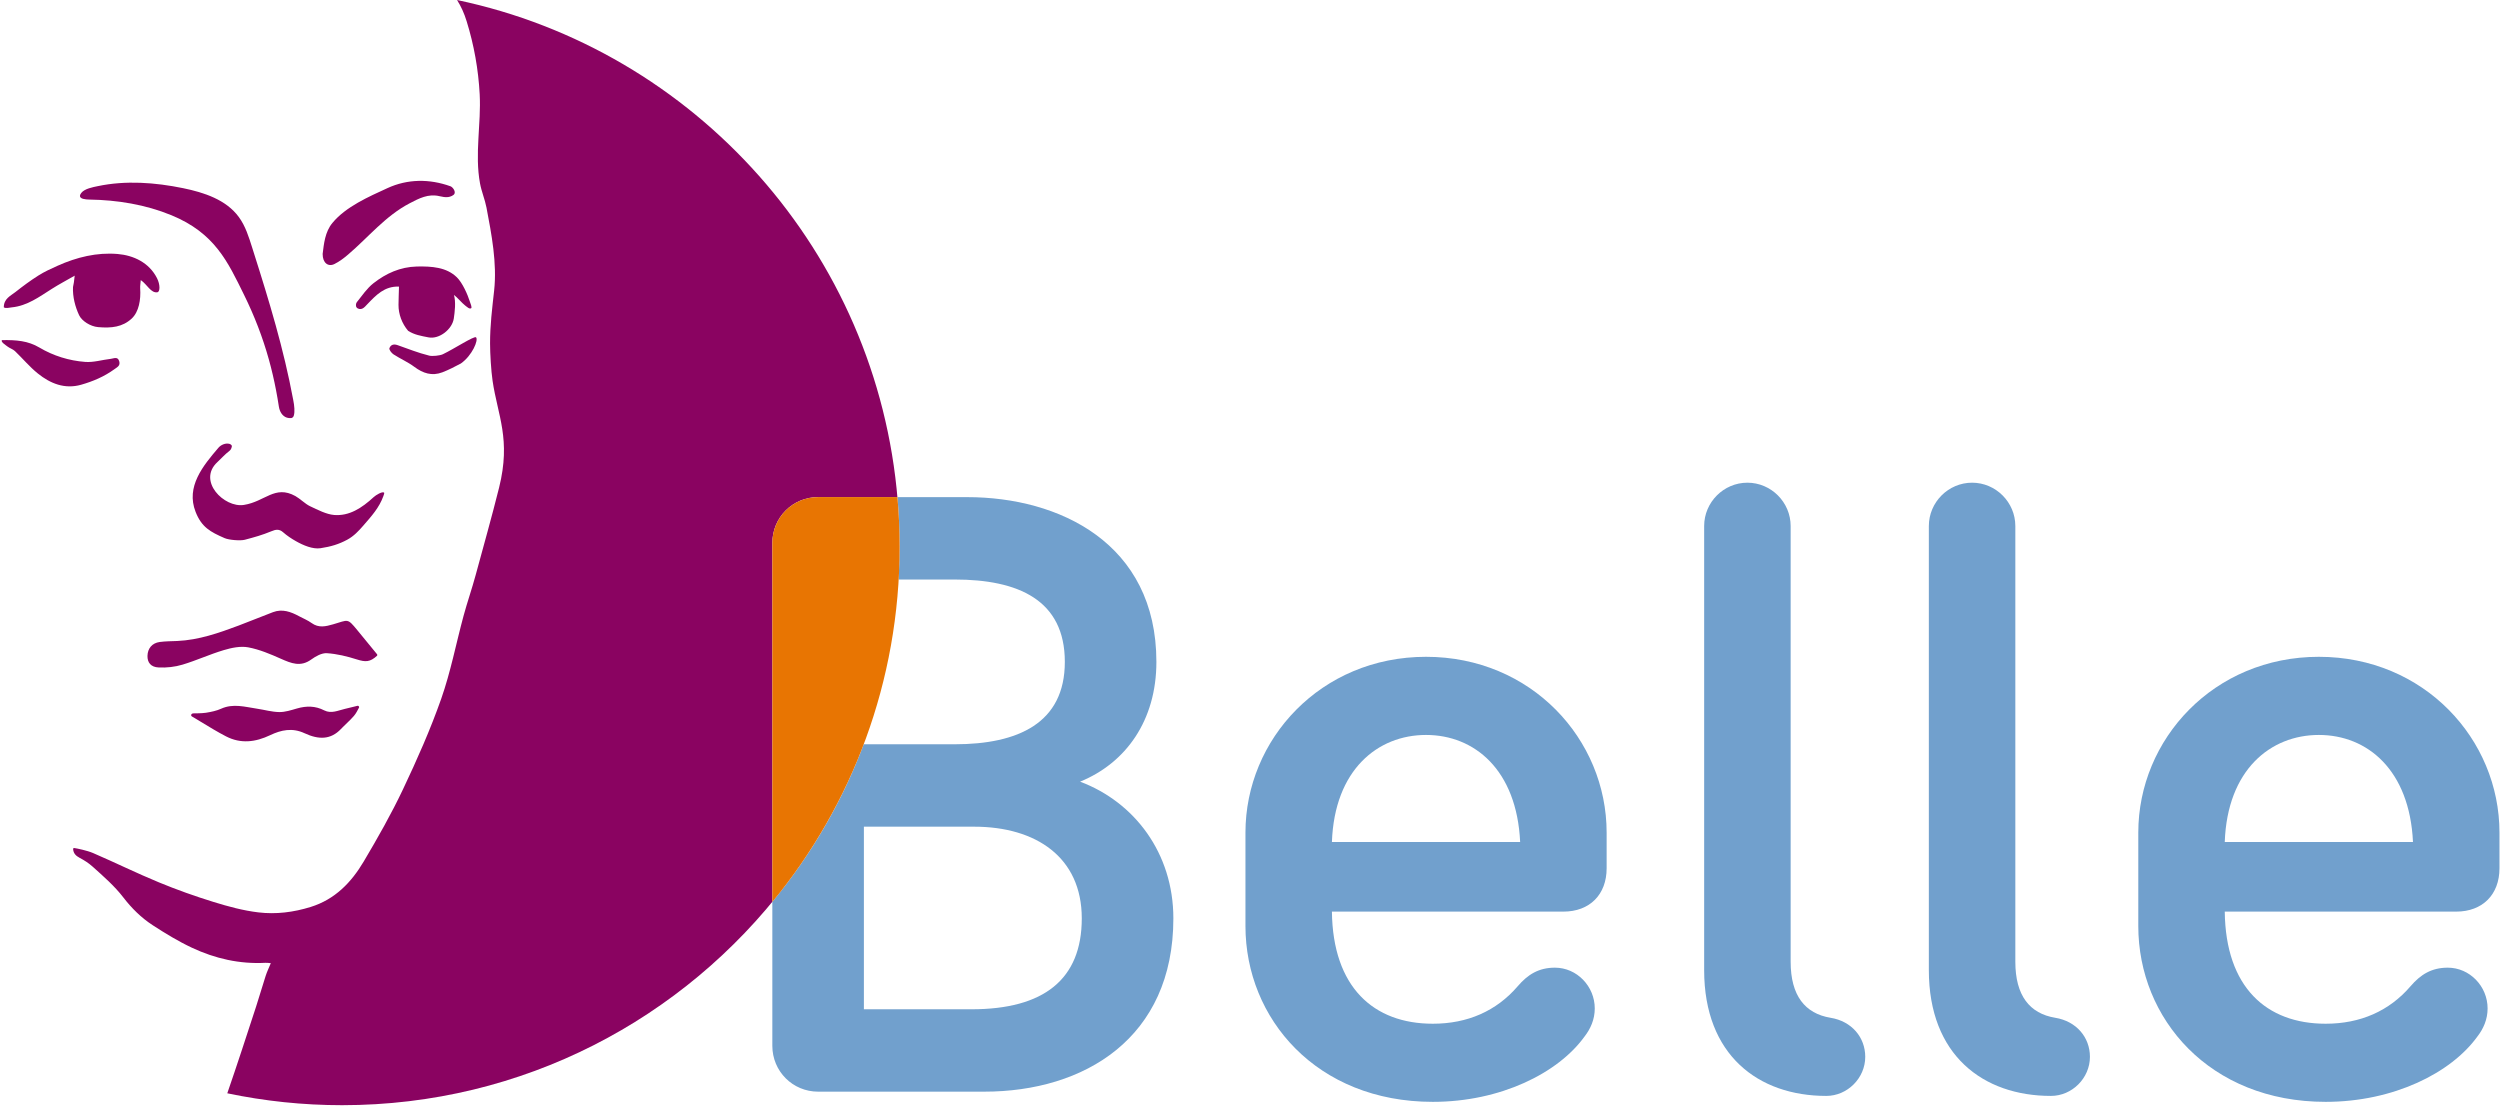
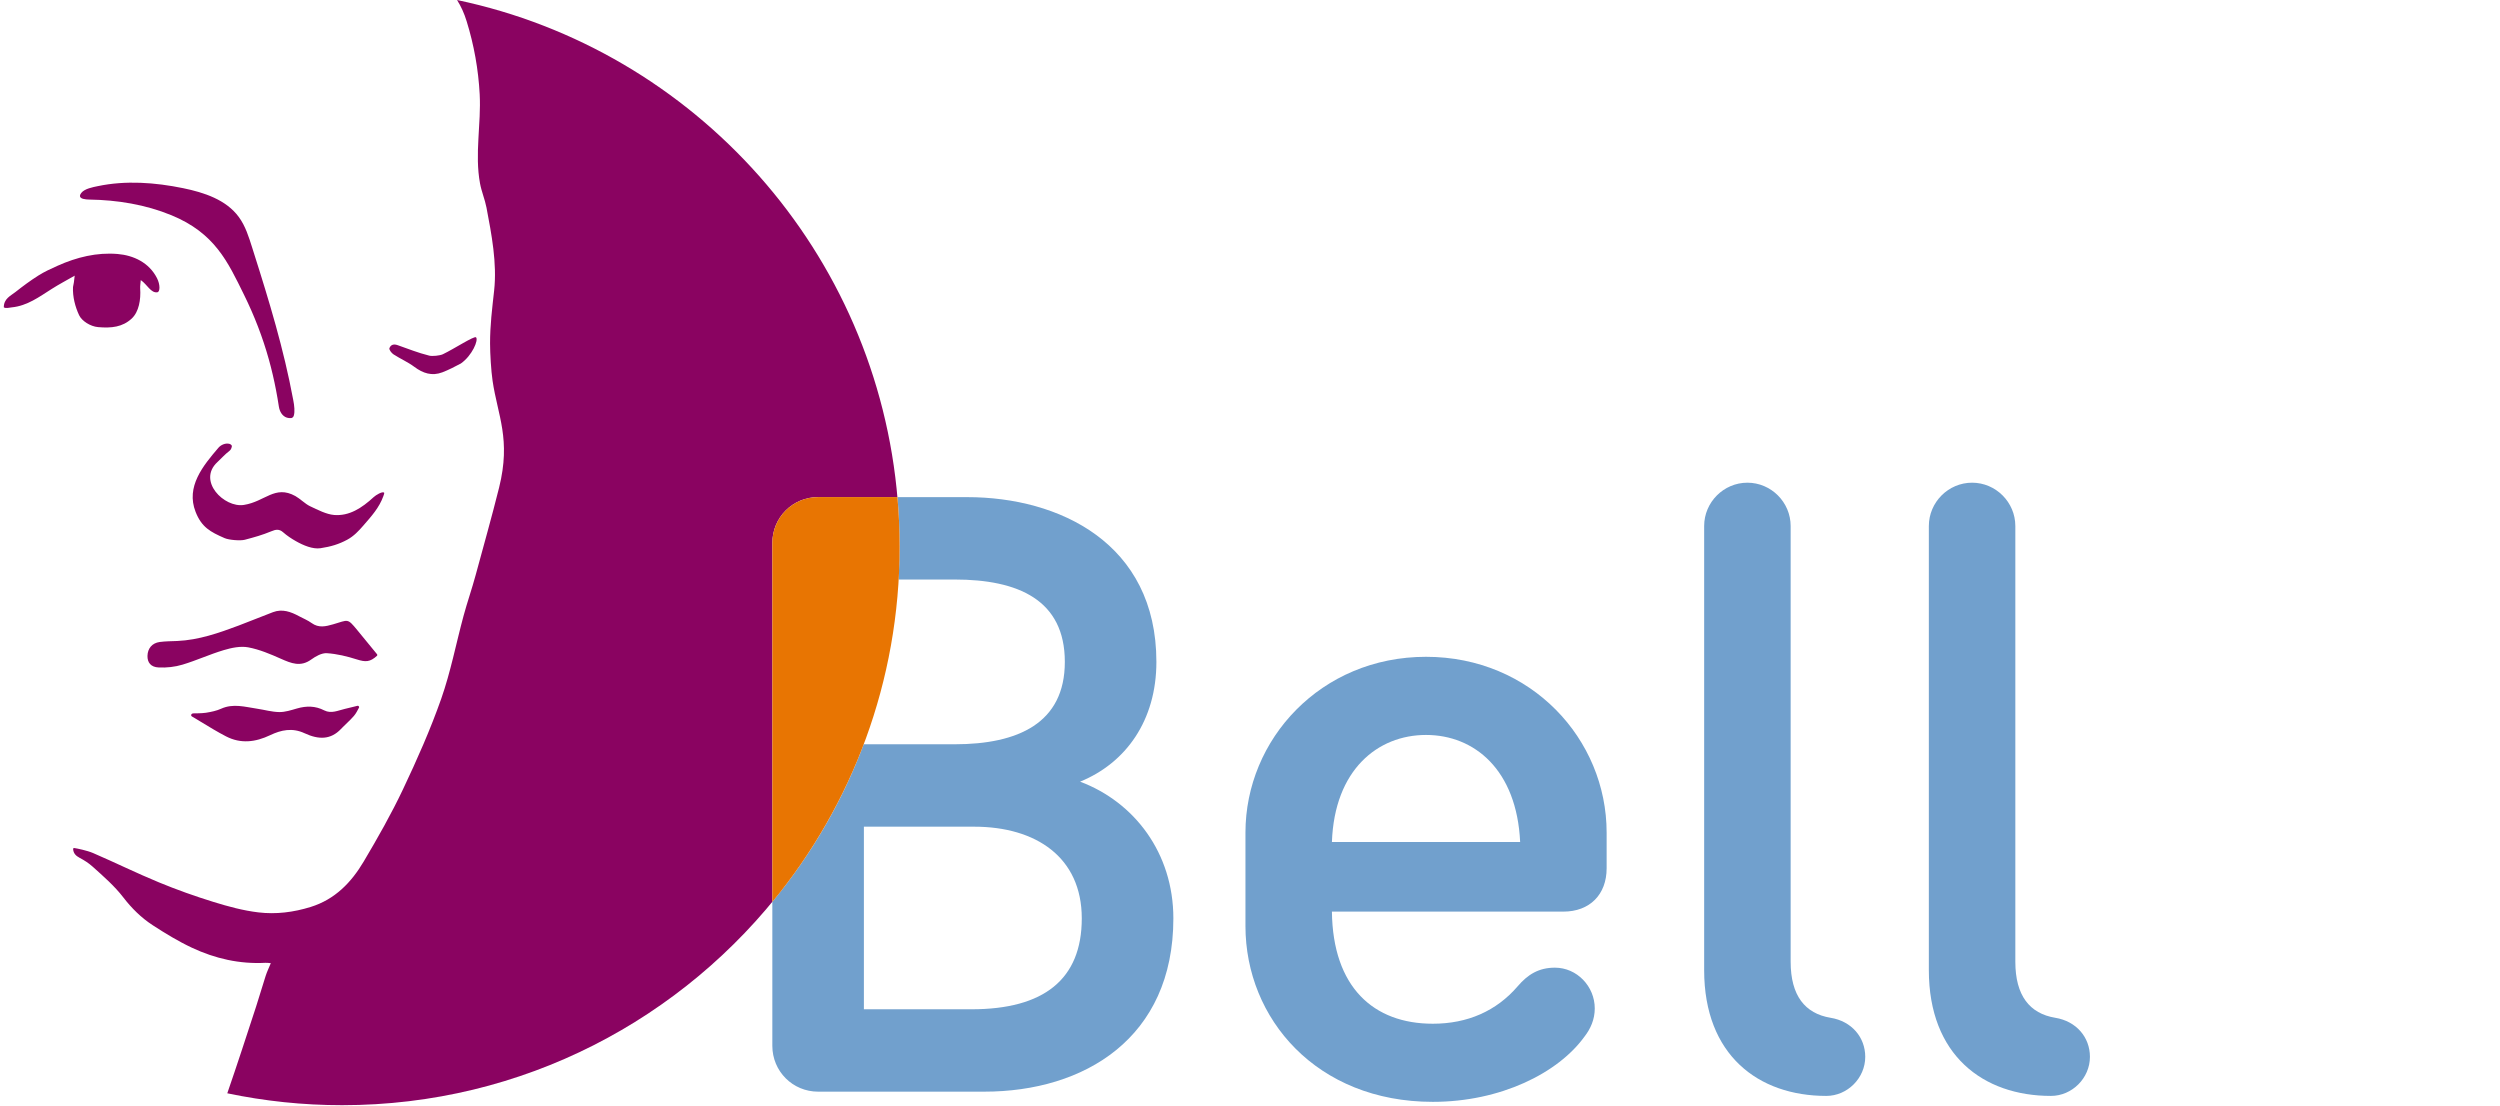
<svg xmlns="http://www.w3.org/2000/svg" width="104px" height="46px" viewBox="0 0 104 46" version="1.1">
  <title>Logo/TV</title>
  <g id="Symbols" stroke="none" stroke-width="1" fill="none" fill-rule="evenodd">
    <g id="Bell/Nav/Top" transform="translate(-42, -90)">
      <g id="Nav/Top" transform="translate(0, 60)">
        <g id="Group" transform="translate(42, 30)">
          <g id="belle" transform="translate(0.07, 0.001)">
            <path d="M32.059,37.519 L32.059,22.586 C32.059,21.526 32.906,20.678 33.964,20.678 L37.263,20.678 C37.267,20.724 37.27,20.771 37.274,20.817 C36.43,10.493 28.85,2.081 18.944,0 C19.114,0.274 19.236,0.539 19.343,0.885 C19.648,1.868 19.83,2.889 19.885,3.917 C19.951,5.154 19.672,6.403 19.899,7.629 C19.961,7.97 20.103,8.296 20.168,8.636 C20.379,9.749 20.611,10.947 20.486,12.087 C20.403,12.841 20.315,13.528 20.317,14.291 C20.318,14.719 20.359,15.415 20.421,15.838 C20.634,17.289 21.194,18.269 20.692,20.285 C20.388,21.505 20.044,22.716 19.715,23.93 C19.562,24.496 19.368,25.051 19.214,25.618 C18.903,26.767 18.679,27.945 18.286,29.064 C17.835,30.348 17.279,31.6 16.696,32.831 C16.208,33.861 15.642,34.858 15.06,35.839 C14.545,36.706 13.87,37.412 12.855,37.728 C12.138,37.951 11.407,38.042 10.676,37.954 C10.047,37.879 9.423,37.709 8.815,37.521 C8.045,37.283 7.282,37.012 6.538,36.704 C5.616,36.324 4.719,35.881 3.803,35.486 C3.56,35.381 3.133,35.293 3.021,35.277 C2.996,35.274 2.971,35.291 2.972,35.316 C2.981,35.494 3.084,35.601 3.24,35.683 C3.444,35.791 3.617,35.903 3.79,36.057 C4.227,36.449 4.701,36.863 5.059,37.33 C5.402,37.777 5.805,38.177 6.277,38.484 C6.798,38.823 7.35,39.16 7.913,39.424 C8.881,39.878 9.899,40.11 10.974,40.052 C11.047,40.048 11.121,40.062 11.196,40.067 C11.112,40.27 11.035,40.428 10.982,40.594 C10.844,41.018 10.722,41.448 10.584,41.872 C10.19,43.078 9.799,44.283 9.385,45.48 C10.926,45.803 12.524,45.975 14.161,45.975 C21.687,45.975 28.375,42.382 32.612,36.818 C32.432,37.055 32.248,37.289 32.059,37.519" id="Fill-1" fill="#8A0361" />
            <path d="M11.868,17.374 C11.922,17.391 11.981,17.397 12.047,17.39 C12.08,17.386 12.131,17.355 12.149,17.299 C12.181,17.2 12.18,17.097 12.176,16.993 C12.171,16.872 12.153,16.768 12.127,16.63 C12.078,16.366 12.025,16.103 11.969,15.84 C11.86,15.324 11.737,14.811 11.605,14.3 C11.342,13.281 11.04,12.273 10.726,11.268 C10.625,10.944 10.523,10.621 10.42,10.298 C10.28,9.855 10.14,9.401 9.865,9.027 C9.339,8.308 8.421,8.006 7.548,7.827 C6.38,7.588 5.163,7.497 3.996,7.743 C3.793,7.785 3.449,7.848 3.312,8.024 C3.202,8.167 3.271,8.237 3.389,8.271 C3.466,8.293 3.564,8.3 3.646,8.301 C4.814,8.319 5.979,8.508 7.06,8.952 C8.868,9.696 9.407,10.892 10.078,12.255 C10.506,13.122 10.857,14.026 11.116,14.958 C11.233,15.379 11.332,15.805 11.414,16.234 C11.457,16.458 11.496,16.683 11.53,16.908 C11.562,17.122 11.676,17.316 11.868,17.374" id="Fill-3" fill="#8A0361" />
            <path d="M15.906,20.49 C15.92,20.5 15.91,20.541 15.906,20.553 C15.9,20.581 15.889,20.608 15.879,20.635 C15.705,21.12 15.385,21.47 15.054,21.852 C14.849,22.088 14.653,22.3 14.375,22.451 C14.029,22.638 13.698,22.739 13.261,22.805 C12.944,22.852 12.553,22.69 12.239,22.511 C12.052,22.405 11.868,22.283 11.707,22.141 C11.543,21.997 11.4,22.024 11.221,22.099 C10.833,22.259 10.518,22.346 10.114,22.453 C9.93,22.502 9.454,22.464 9.274,22.385 C8.682,22.127 8.318,21.934 8.066,21.291 C7.655,20.244 8.377,19.373 9.02,18.622 C9.112,18.515 9.304,18.414 9.481,18.465 C9.507,18.472 9.584,18.515 9.575,18.566 C9.562,18.643 9.535,18.707 9.48,18.751 C9.269,18.914 9.147,19.063 8.975,19.221 C8.126,20.004 9.255,21.133 10.075,21.004 C10.961,20.865 11.363,20.163 12.218,20.635 C12.412,20.743 12.629,20.964 12.825,21.056 C13.15,21.209 13.505,21.395 13.828,21.422 C14.456,21.474 14.98,21.135 15.476,20.678 C15.571,20.59 15.83,20.436 15.906,20.49" id="Fill-5" fill="#8A0361" />
            <path d="M15.618,27.219 C15.632,27.237 15.63,27.263 15.614,27.278 C15.325,27.545 15.137,27.546 14.771,27.43 C14.368,27.302 13.946,27.199 13.527,27.172 C13.315,27.158 13.063,27.3 12.875,27.436 C12.434,27.755 12.045,27.594 11.619,27.405 C11.179,27.209 10.723,27.016 10.254,26.928 C9.933,26.869 9.564,26.947 9.241,27.043 C8.66,27.216 8.104,27.474 7.523,27.648 C7.209,27.743 6.863,27.781 6.534,27.766 C6.202,27.752 6.059,27.556 6.065,27.284 C6.072,26.974 6.257,26.749 6.573,26.706 C6.816,26.673 7.062,26.675 7.307,26.664 C8.2,26.623 9.032,26.332 9.858,26.022 C10.336,25.842 10.808,25.646 11.286,25.465 C11.677,25.318 12.031,25.449 12.374,25.635 C12.548,25.728 12.735,25.803 12.894,25.918 C13.189,26.131 13.478,26.06 13.79,25.97 C14.425,25.787 14.373,25.702 14.791,26.21 C15.063,26.54 15.333,26.871 15.618,27.219" id="Fill-7" fill="#8A0361" />
            <path d="M6.479,12.157 C6.209,12.203 6.056,11.836 5.786,11.65 C5.775,11.792 5.755,11.898 5.762,12.001 C5.793,12.462 5.709,12.972 5.41,13.25 C5.025,13.608 4.562,13.655 4.011,13.607 C3.688,13.579 3.334,13.352 3.221,13.111 C3.059,12.765 2.948,12.347 2.967,11.94 C2.995,11.803 3.015,11.711 3.037,11.466 C2.679,11.672 2.375,11.832 2.086,12.016 C1.564,12.346 1.065,12.722 0.422,12.785 C0.315,12.796 0.164,12.842 0.088,12.782 C0.09,12.422 0.367,12.309 0.569,12.15 C0.877,11.907 1.194,11.671 1.525,11.462 C1.778,11.302 2.053,11.176 2.327,11.054 C3.121,10.699 3.955,10.492 4.825,10.565 C5.487,10.622 6.132,10.922 6.461,11.57 C6.599,11.842 6.59,12.134 6.479,12.157" id="Fill-9" fill="#8A0361" />
-             <path d="M16.528,11.921 C15.924,11.899 15.573,12.278 15.216,12.649 C15.148,12.72 15.08,12.806 14.994,12.841 C14.932,12.866 14.829,12.861 14.771,12.796 C14.716,12.734 14.734,12.62 14.773,12.571 C14.992,12.298 15.194,11.995 15.465,11.782 C15.987,11.372 16.582,11.103 17.268,11.086 C17.894,11.072 18.506,11.115 18.936,11.536 C19.174,11.768 19.388,12.267 19.471,12.532 C19.498,12.617 19.575,12.787 19.531,12.821 C19.457,12.868 19.36,12.767 19.28,12.708 C19.163,12.622 18.942,12.359 18.814,12.267 C18.901,12.565 18.847,12.985 18.808,13.249 C18.741,13.698 18.201,14.122 17.756,14.034 C17.442,13.972 17.169,13.929 16.907,13.76 C16.653,13.462 16.504,13.066 16.508,12.68 C16.51,12.43 16.521,12.181 16.528,11.921" id="Fill-11" fill="#8A0361" />
            <path d="M7.945,29.68 C7.972,29.673 8.002,29.675 8.029,29.675 C8.08,29.674 8.131,29.673 8.182,29.672 C8.284,29.669 8.385,29.666 8.486,29.651 C8.497,29.65 8.508,29.648 8.519,29.646 C8.726,29.612 8.939,29.568 9.128,29.482 C9.631,29.254 10.124,29.407 10.62,29.48 C10.931,29.526 11.239,29.617 11.549,29.621 C11.794,29.625 12.045,29.54 12.286,29.471 C12.677,29.359 13.047,29.36 13.419,29.551 C13.71,29.7 13.998,29.553 14.283,29.487 C14.359,29.47 14.435,29.451 14.511,29.432 C14.587,29.413 14.662,29.395 14.738,29.376 C14.756,29.371 14.774,29.367 14.792,29.362 C14.803,29.36 14.815,29.356 14.826,29.359 C14.836,29.362 14.845,29.37 14.852,29.377 C14.86,29.386 14.867,29.397 14.869,29.409 C14.873,29.424 14.863,29.438 14.857,29.451 C14.831,29.507 14.799,29.557 14.77,29.611 C14.703,29.735 14.608,29.839 14.508,29.937 C14.402,30.042 14.292,30.144 14.187,30.251 C14.162,30.275 14.138,30.3 14.114,30.325 C13.69,30.77 13.196,30.779 12.601,30.502 C12.088,30.263 11.625,30.365 11.169,30.582 C10.557,30.874 9.944,30.949 9.333,30.632 C9.155,30.54 8.979,30.441 8.806,30.339 C8.632,30.237 8.46,30.132 8.288,30.028 C8.216,29.984 8.143,29.94 8.071,29.896 C8.035,29.875 7.998,29.853 7.962,29.831 C7.934,29.815 7.894,29.8 7.883,29.766 C7.877,29.744 7.885,29.72 7.902,29.703 C7.914,29.691 7.929,29.684 7.945,29.68" id="Fill-13" fill="#8A0361" />
-             <path d="M13.352,10.562 C13.405,10.142 13.447,9.651 13.758,9.274 C14.319,8.594 15.269,8.184 16.046,7.826 C16.879,7.442 17.79,7.431 18.672,7.749 C18.751,7.777 18.888,7.939 18.836,8.059 C18.806,8.129 18.663,8.186 18.574,8.197 C18.457,8.212 18.33,8.188 18.213,8.16 C17.745,8.048 17.361,8.253 16.968,8.458 C15.963,8.983 15.258,9.866 14.416,10.584 C14.24,10.735 14.049,10.88 13.843,10.982 C13.583,11.111 13.35,10.938 13.352,10.562" id="Fill-15" fill="#8A0361" />
-             <path d="M0.009,14.148 C0.611,14.138 1.095,14.176 1.569,14.457 C2.148,14.801 2.804,15.005 3.478,15.055 C3.826,15.081 4.183,14.967 4.538,14.927 C4.662,14.913 4.83,14.816 4.89,15.029 C4.941,15.209 4.822,15.263 4.687,15.36 C4.264,15.666 3.797,15.864 3.306,16.004 C2.622,16.198 2.024,15.955 1.504,15.536 C1.16,15.259 0.873,14.911 0.551,14.604 C0.465,14.523 0.337,14.488 0.242,14.414 C0.166,14.354 -0.047,14.226 0.009,14.148" id="Fill-17" fill="#8A0361" />
            <path d="M19.731,14.03 C19.848,14.138 19.57,14.794 19.101,15.121 C18.865,15.247 18.585,15.391 18.334,15.487 C17.897,15.653 17.528,15.529 17.165,15.259 C16.896,15.058 16.58,14.923 16.298,14.739 C16.215,14.686 16.107,14.54 16.13,14.483 C16.179,14.358 16.283,14.292 16.468,14.356 C16.95,14.523 17.294,14.67 17.789,14.794 C17.917,14.826 18.233,14.793 18.352,14.736 C18.823,14.511 19.64,13.973 19.731,14.03" id="Fill-19" fill="#8A0361" />
            <path d="M40.347,41.985 L35.868,41.985 L35.868,34.389 L40.453,34.389 C43.028,34.389 44.932,35.661 44.932,38.204 C44.932,40.748 43.345,41.985 40.347,41.985 M44.862,32.516 C46.767,31.739 48.036,29.972 48.036,27.534 C48.036,22.588 43.98,20.68 40.171,20.68 L37.264,20.68 C37.323,21.358 37.355,22.045 37.355,22.739 C37.355,23.199 37.337,23.654 37.311,24.107 L39.642,24.107 C42.287,24.107 44.227,24.955 44.227,27.534 C44.227,30.078 42.287,30.961 39.642,30.961 L35.868,30.961 L35.861,30.962 C34.954,33.373 33.668,35.566 32.059,37.518 L32.059,43.504 C32.059,44.564 32.905,45.412 33.963,45.412 L40.876,45.412 C45.038,45.412 48.742,43.186 48.742,38.204 C48.742,35.484 47.119,33.364 44.862,32.516" id="Fill-21" fill="#71A0CD" />
            <path d="M55.338,35.025 L63.168,35.025 C63.027,32.021 61.264,30.573 59.253,30.573 C57.243,30.573 55.444,32.021 55.338,35.025 M63.063,41.031 C63.486,40.536 63.944,40.254 64.614,40.254 C65.531,40.254 66.272,41.031 66.272,41.95 C66.272,42.409 66.096,42.798 65.849,43.116 C64.756,44.635 62.357,45.836 59.535,45.836 C54.703,45.836 51.741,42.374 51.741,38.522 L51.741,34.636 C51.741,30.749 54.88,27.322 59.253,27.322 C63.627,27.322 66.766,30.749 66.766,34.636 L66.766,36.12 C66.766,37.215 66.061,37.922 64.967,37.922 L55.338,37.922 C55.374,41.066 57.067,42.586 59.535,42.586 C60.982,42.586 62.181,42.056 63.063,41.031" id="Fill-23" fill="#71A0CD" />
            <path d="M75.902,45.589 C73.08,45.589 70.823,43.893 70.823,40.36 L70.823,21.881 C70.823,20.892 71.634,20.079 72.622,20.079 C73.609,20.079 74.421,20.892 74.421,21.881 L74.421,40.007 C74.421,41.42 75.02,42.162 76.078,42.338 C76.96,42.48 77.524,43.151 77.524,43.964 C77.524,44.847 76.784,45.589 75.902,45.589" id="Fill-25" fill="#71A0CD" />
            <path d="M85.249,45.589 C82.428,45.589 80.17,43.893 80.17,40.36 L80.17,21.881 C80.17,20.892 80.981,20.079 81.969,20.079 C82.956,20.079 83.768,20.892 83.768,21.881 L83.768,40.007 C83.768,41.42 84.367,42.162 85.425,42.338 C86.307,42.48 86.871,43.151 86.871,43.964 C86.871,44.847 86.131,45.589 85.249,45.589" id="Fill-27" fill="#71A0CD" />
-             <path d="M92.48,35.025 L100.31,35.025 C100.169,32.021 98.406,30.573 96.395,30.573 C94.385,30.573 92.586,32.021 92.48,35.025 M100.204,41.031 C100.628,40.536 101.086,40.254 101.756,40.254 C102.673,40.254 103.414,41.031 103.414,41.95 C103.414,42.409 103.238,42.798 102.991,43.116 C101.897,44.635 99.499,45.836 96.677,45.836 C91.845,45.836 88.883,42.374 88.883,38.522 L88.883,34.636 C88.883,30.749 92.021,27.322 96.395,27.322 C100.768,27.322 103.908,30.749 103.908,34.636 L103.908,36.12 C103.908,37.215 103.202,37.922 102.109,37.922 L92.48,37.922 C92.515,41.066 94.208,42.586 96.677,42.586 C98.123,42.586 99.323,42.056 100.204,41.031" id="Fill-29" fill="#71A0CD" />
            <path d="M37.263,20.678 L33.964,20.678 C32.906,20.678 32.059,21.526 32.059,22.586 L32.059,37.519 C35.368,33.502 37.355,28.353 37.355,22.739 C37.355,22.044 37.323,21.357 37.263,20.678" id="Fill-31" fill="#E87502" />
          </g>
        </g>
      </g>
    </g>
  </g>
</svg>